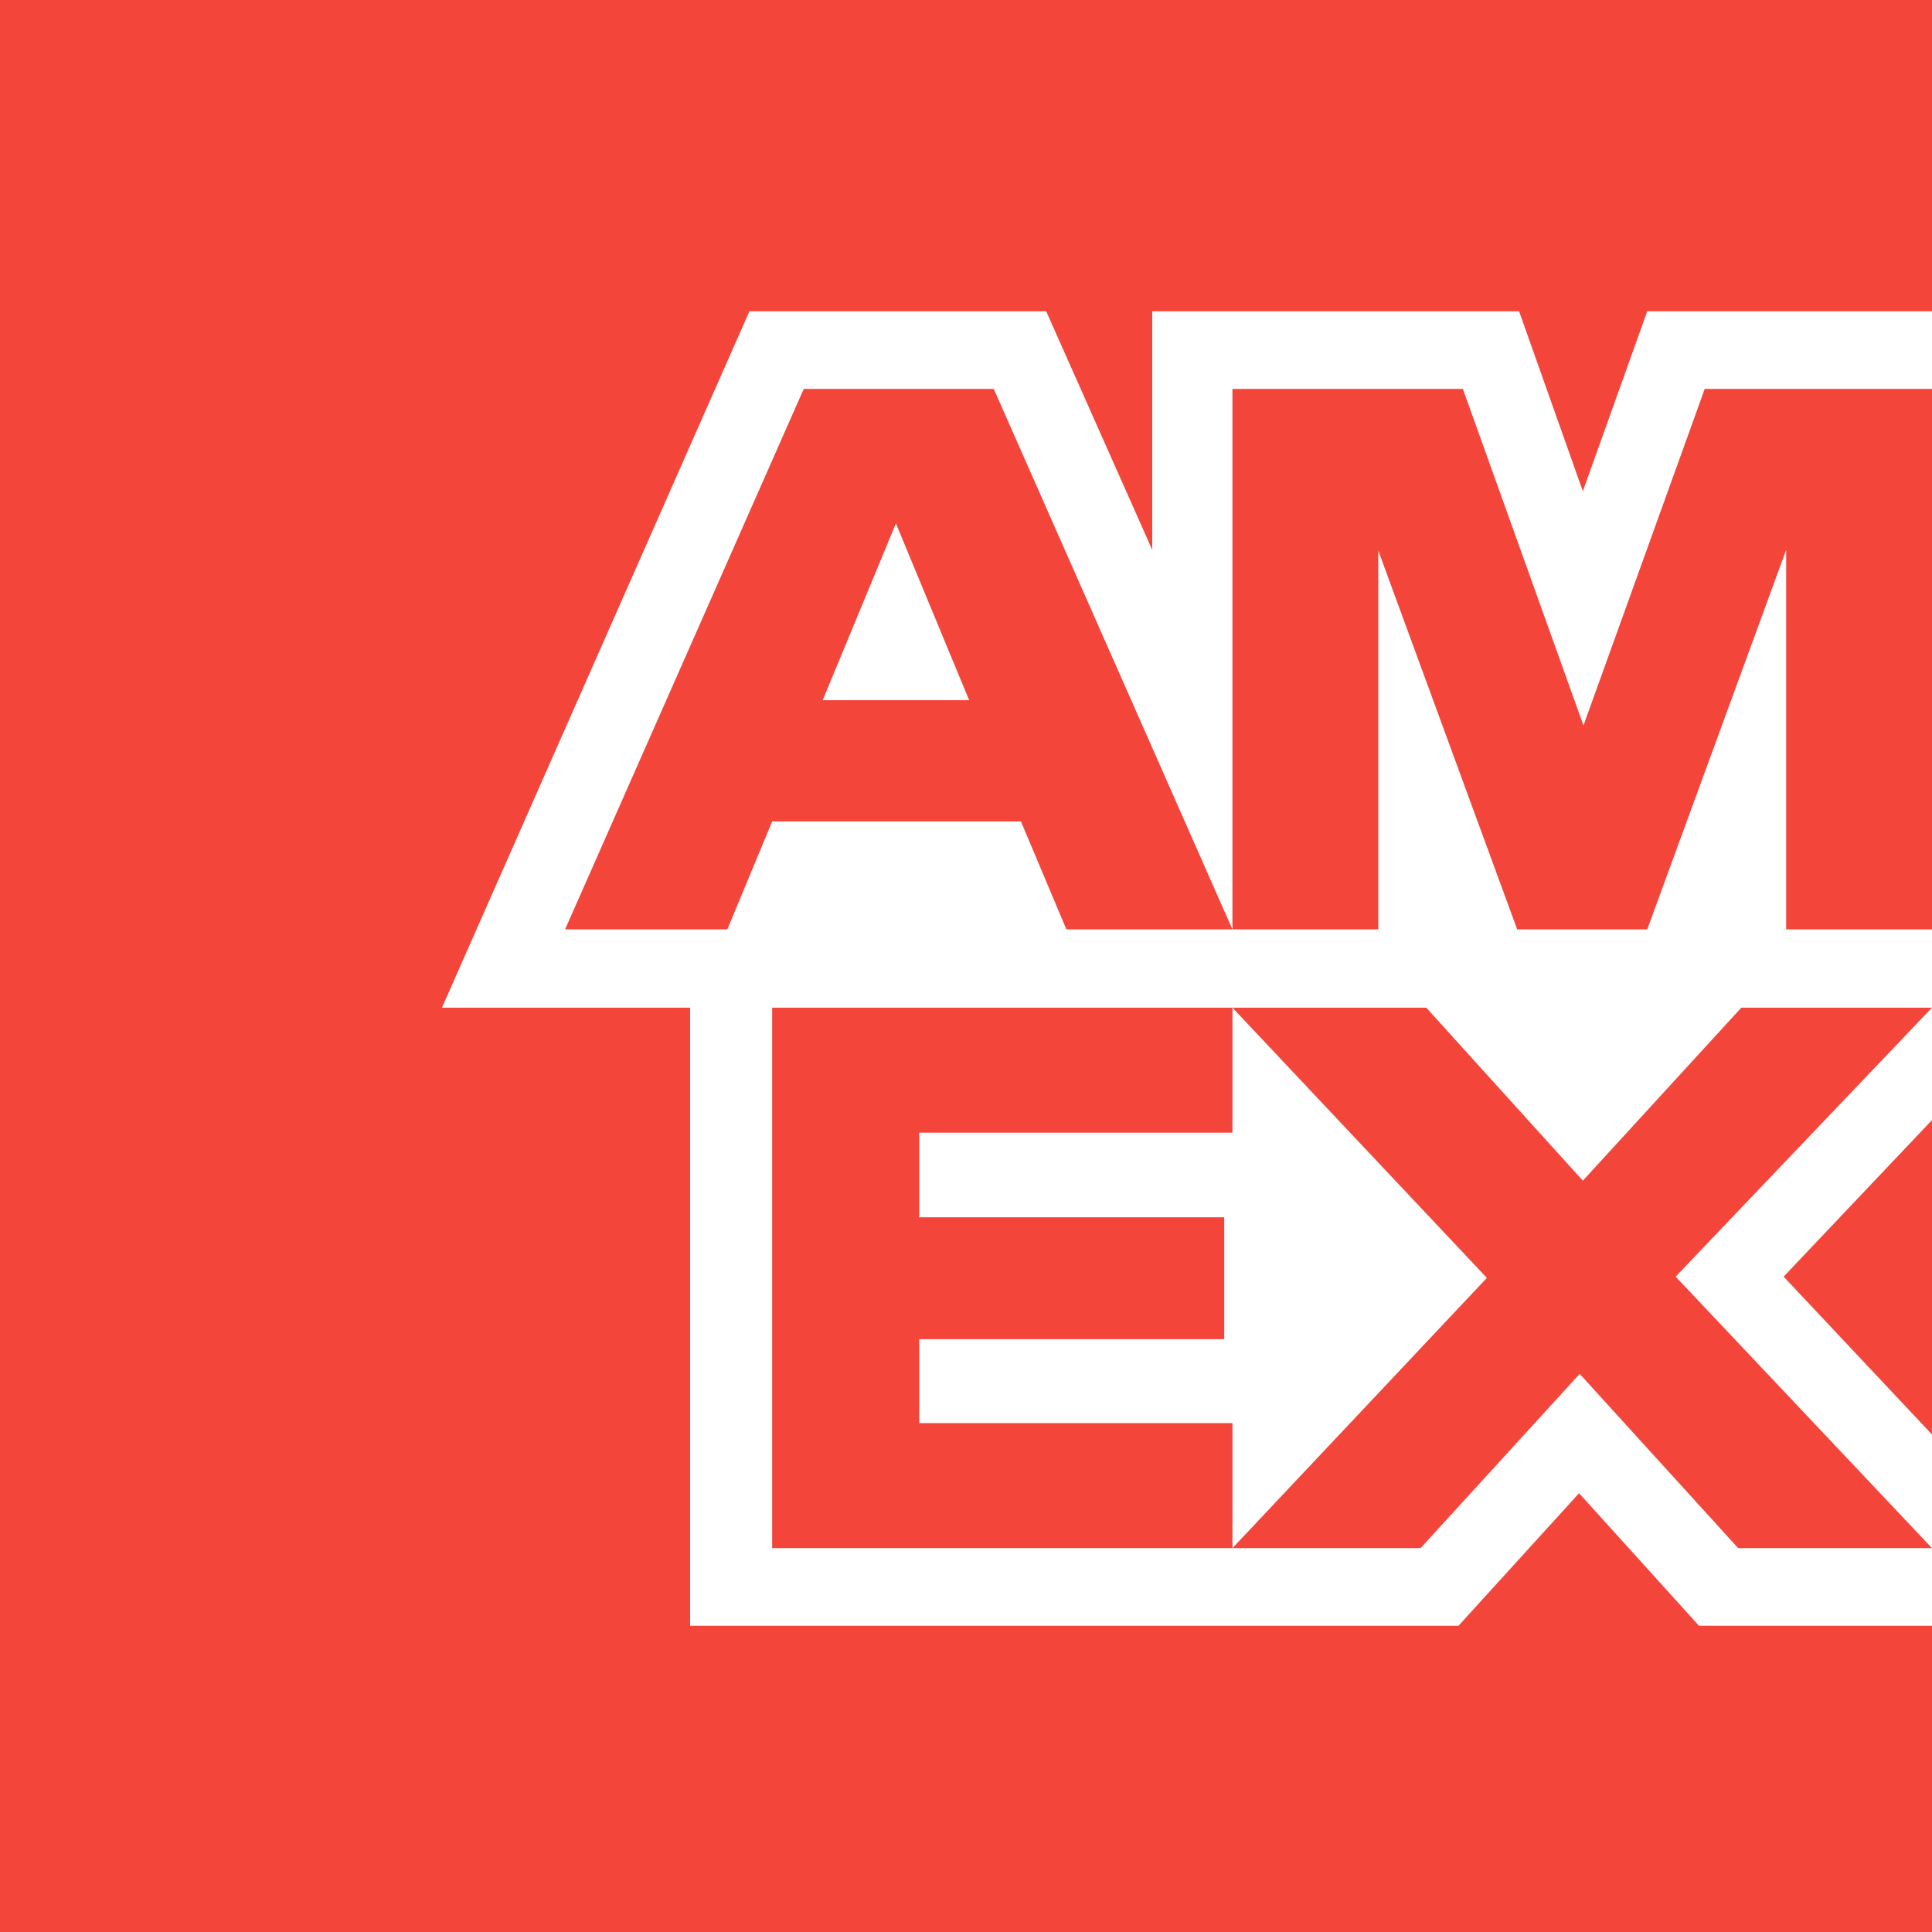
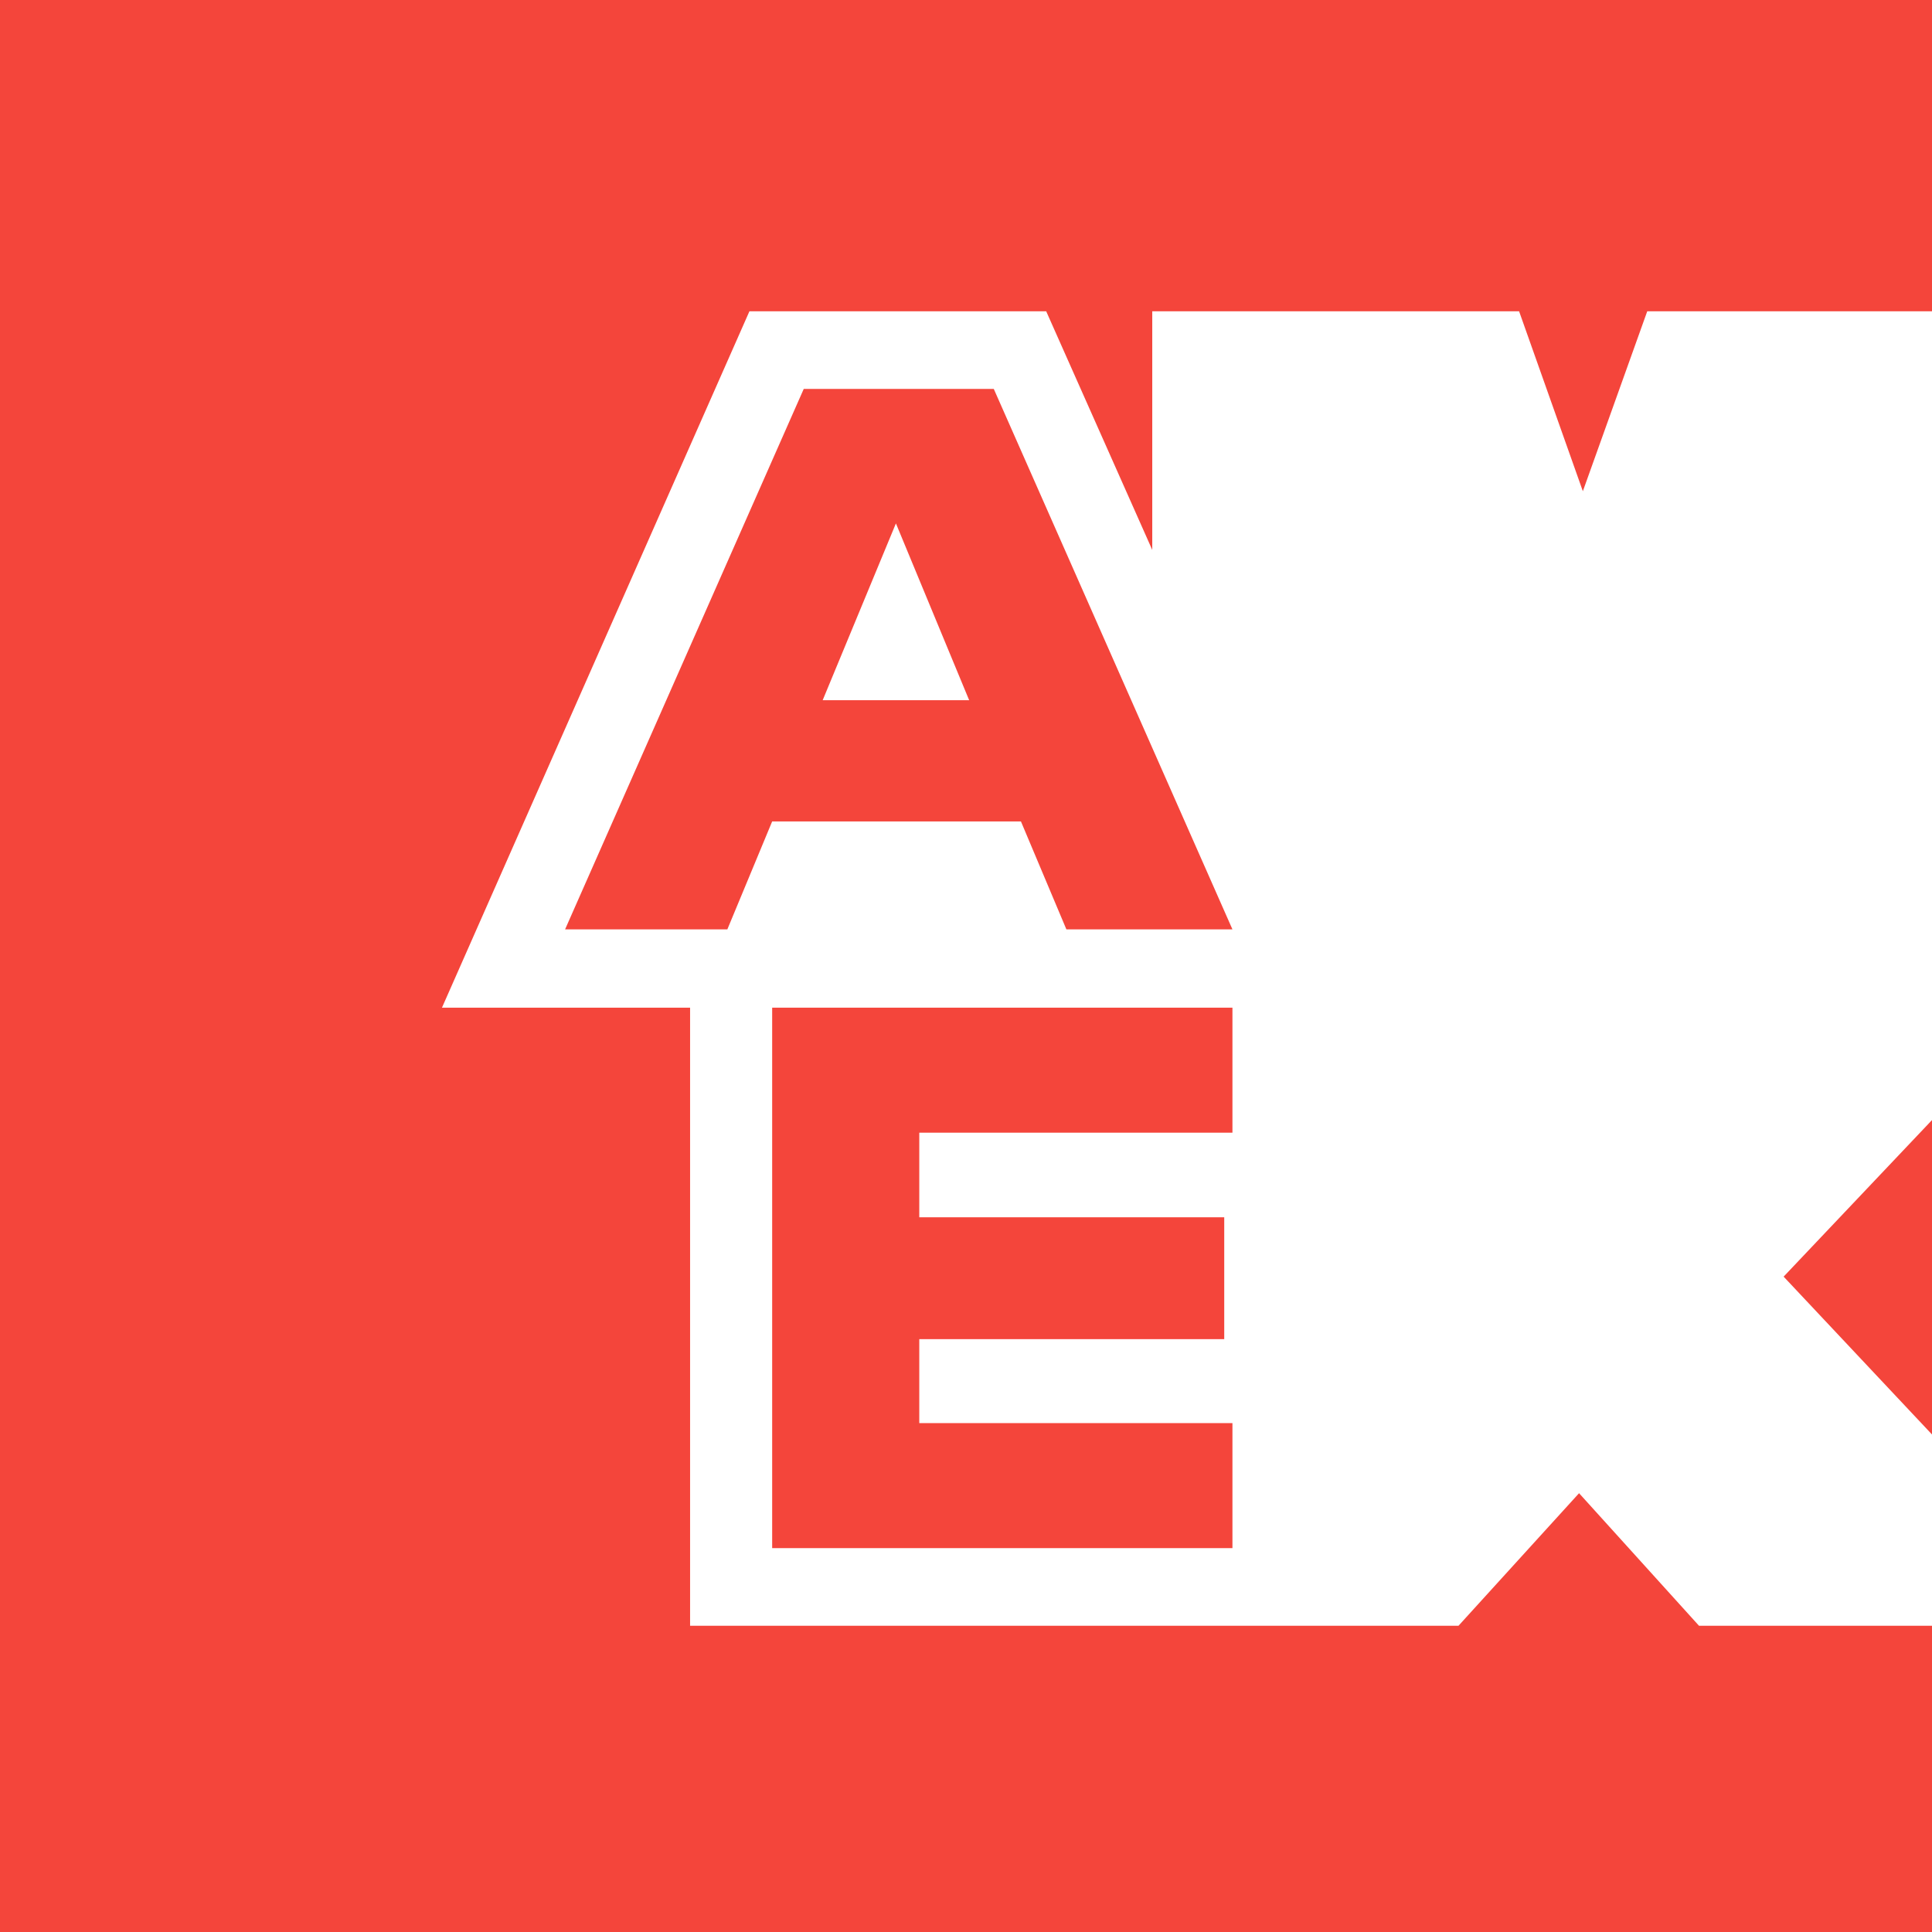
<svg xmlns="http://www.w3.org/2000/svg" version="1.1" id="Layer_1" x="0px" y="0px" width="306px" height="306px" viewBox="0 0 306 306" style="enable-background:new 0 0 306 306;" xml:space="preserve">
  <style type="text/css">
	.st0{fill:#F4453B;}
</style>
  <g>
    <polygon class="st0" points="306,306 0,306 0,0 306,0 306,49.3 260.9,49.3 250.7,77.8 240.6,49.3 182.5,49.3 182.5,87.1    165.7,49.3 118.7,49.3 70,159.6 109.3,159.6 109.3,257.5 231,257.5 250.1,236.5 269.1,257.5 306,257.5  " />
-     <polygon class="st0" points="275.3,245.2 250.2,217.6 225,245.2 195.2,245.2 235.5,202.4 195.2,159.6 225.9,159.6 250.7,187    275.8,159.6 306,159.6 265.4,202.2 306,245.2  " />
    <polygon class="st0" points="282.5,202.2 306,177.4 306,227.2  " />
    <polygon class="st0" points="145.6,225.4 195.2,225.4 195.2,245.2 122.3,245.2 122.3,159.6 195.2,159.6 195.2,179.4 145.6,179.4    145.6,192.8 193.9,192.8 193.9,212.1 145.6,212.1  " />
-     <polygon class="st0" points="282.9,147.2 282.9,87.1 260.9,147.2 240.3,147.2 218.3,87.2 218.3,147.2 195.2,147.2 195.2,61.6    231.7,61.6 250.8,114.9 270,61.6 306,61.6 306,147.2  " />
-     <path class="st0" d="M157.4,61.6h-30.1l-37.8,85.6h25.7l7.1-17.1h39.4l7.2,17.1h26.3L157.4,61.6z M130.3,110.9l11.6-28l11.6,28   H130.3z" />
+     <path class="st0" d="M157.4,61.6h-30.1l-37.8,85.6h25.7l7.1-17.1h39.4l7.2,17.1h26.3L157.4,61.6z M130.3,110.9l11.6-28l11.6,28   z" />
  </g>
</svg>